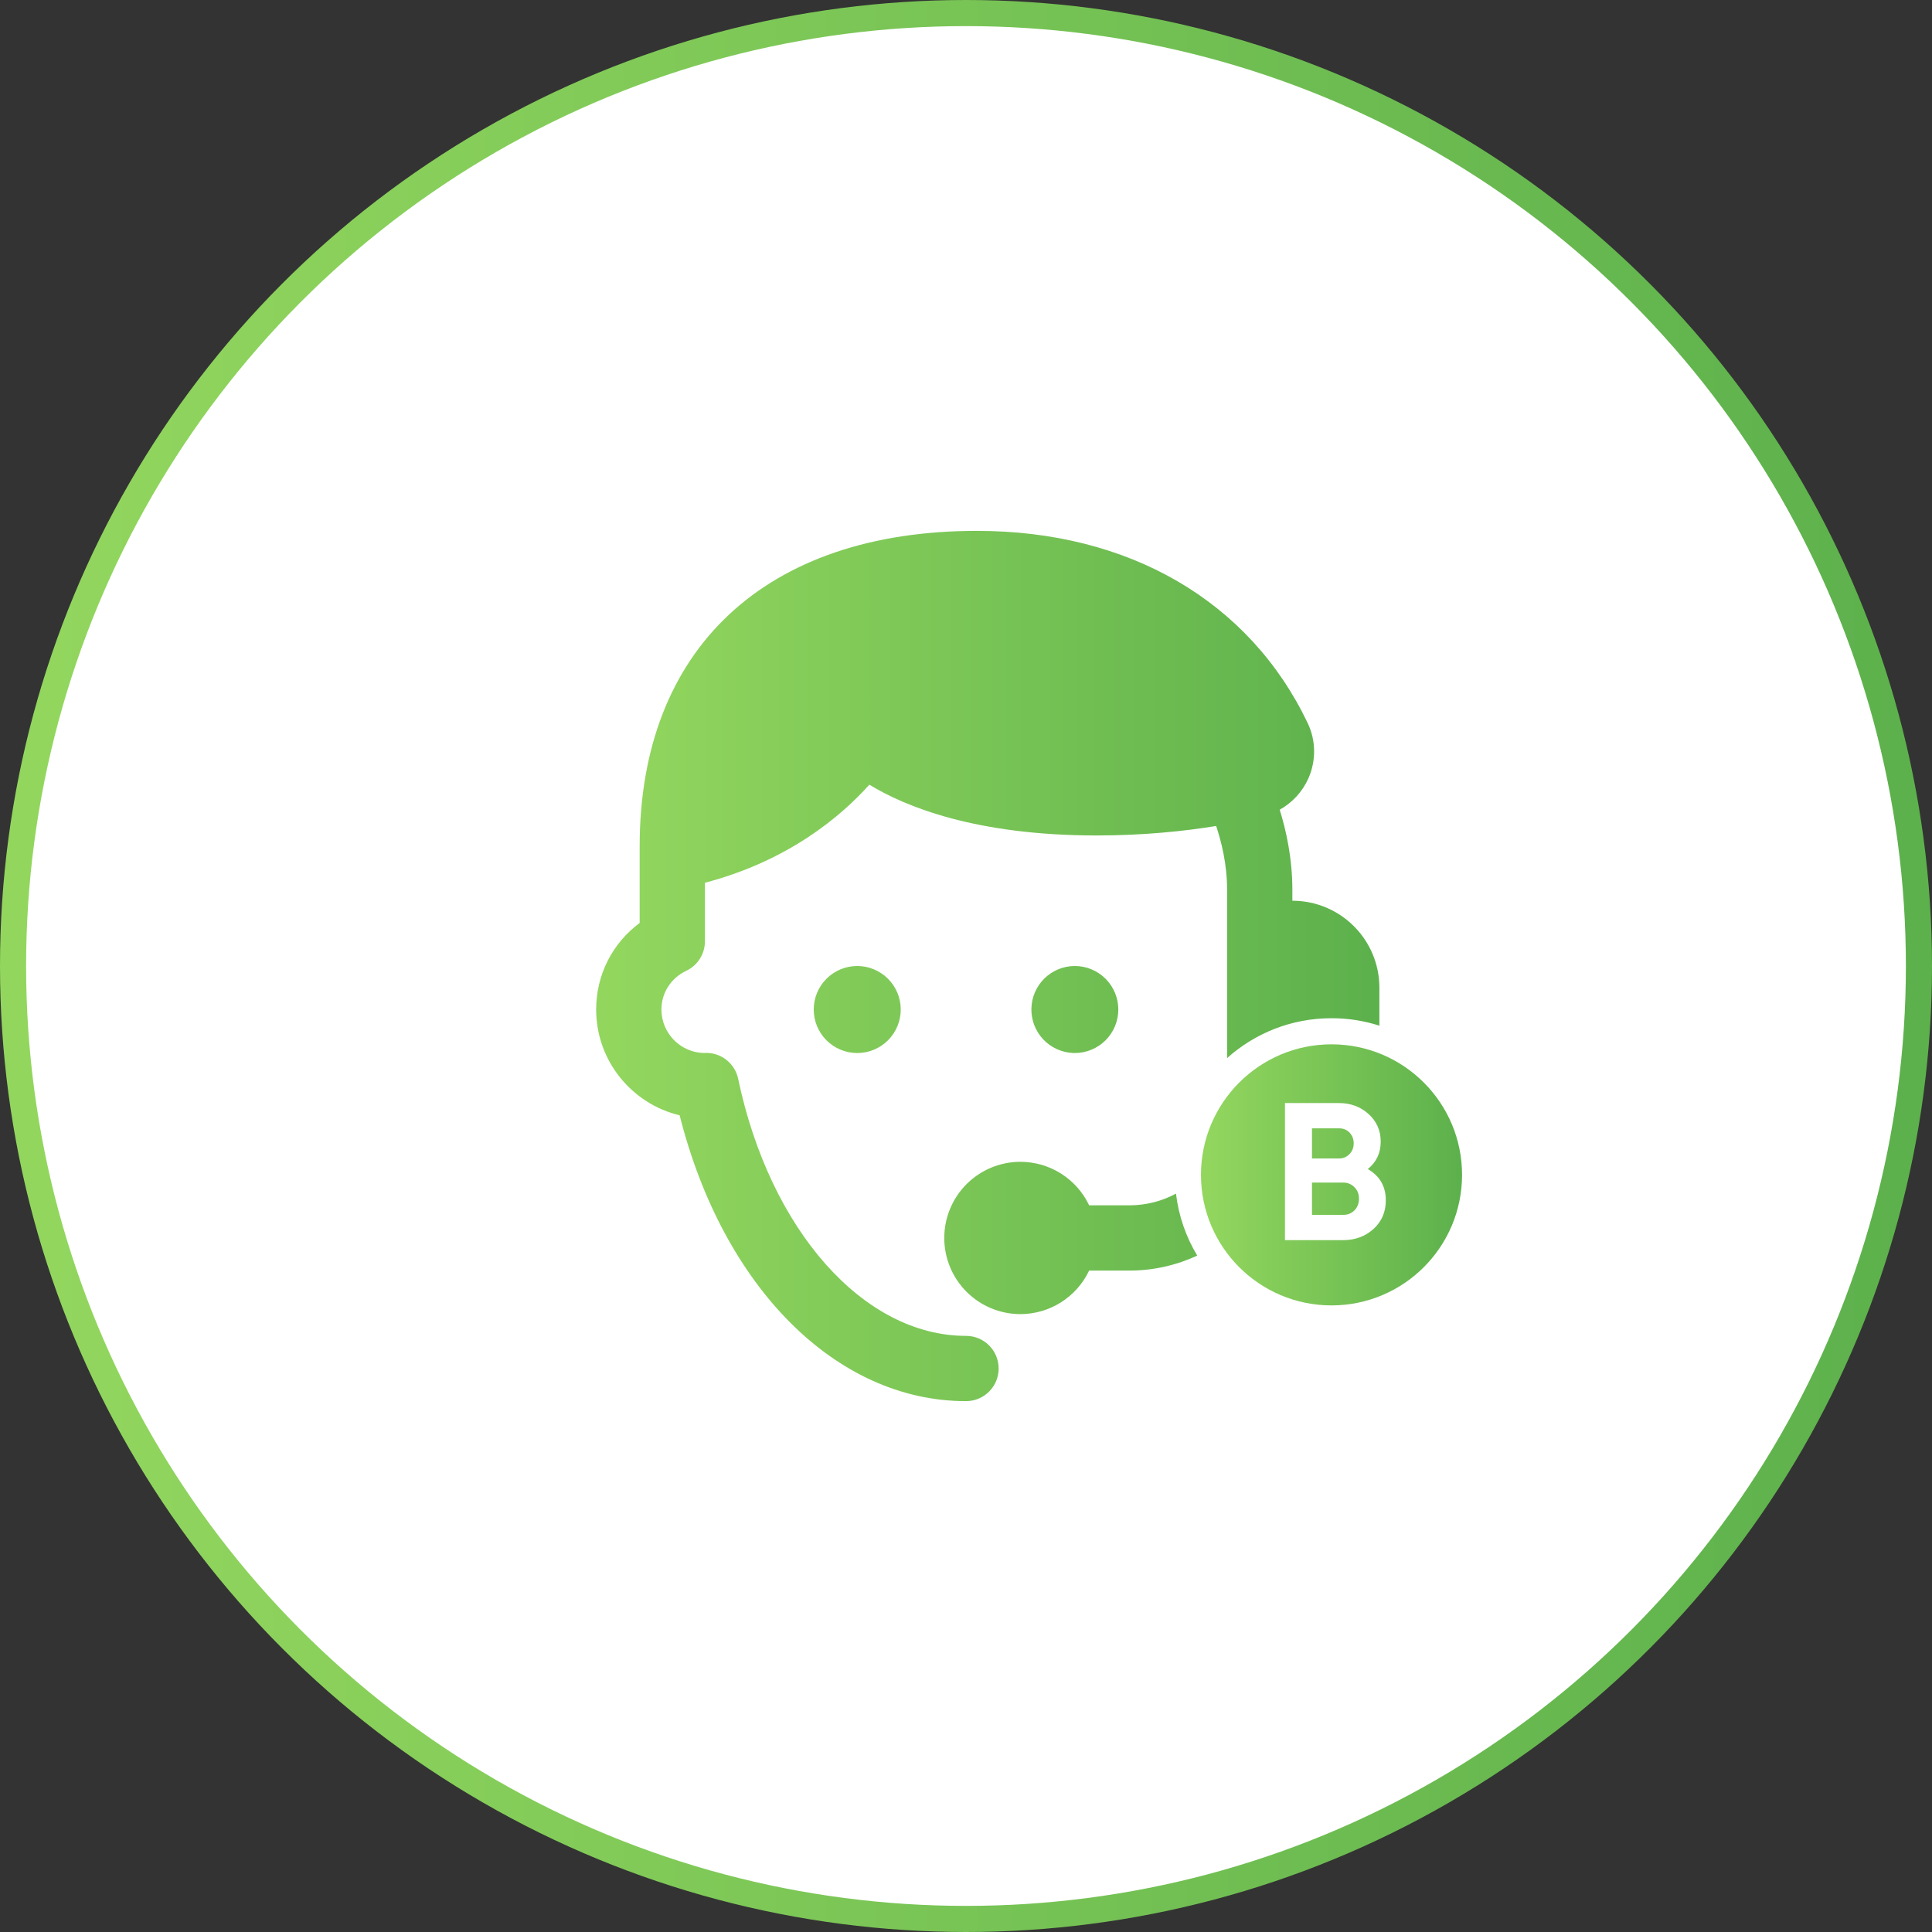
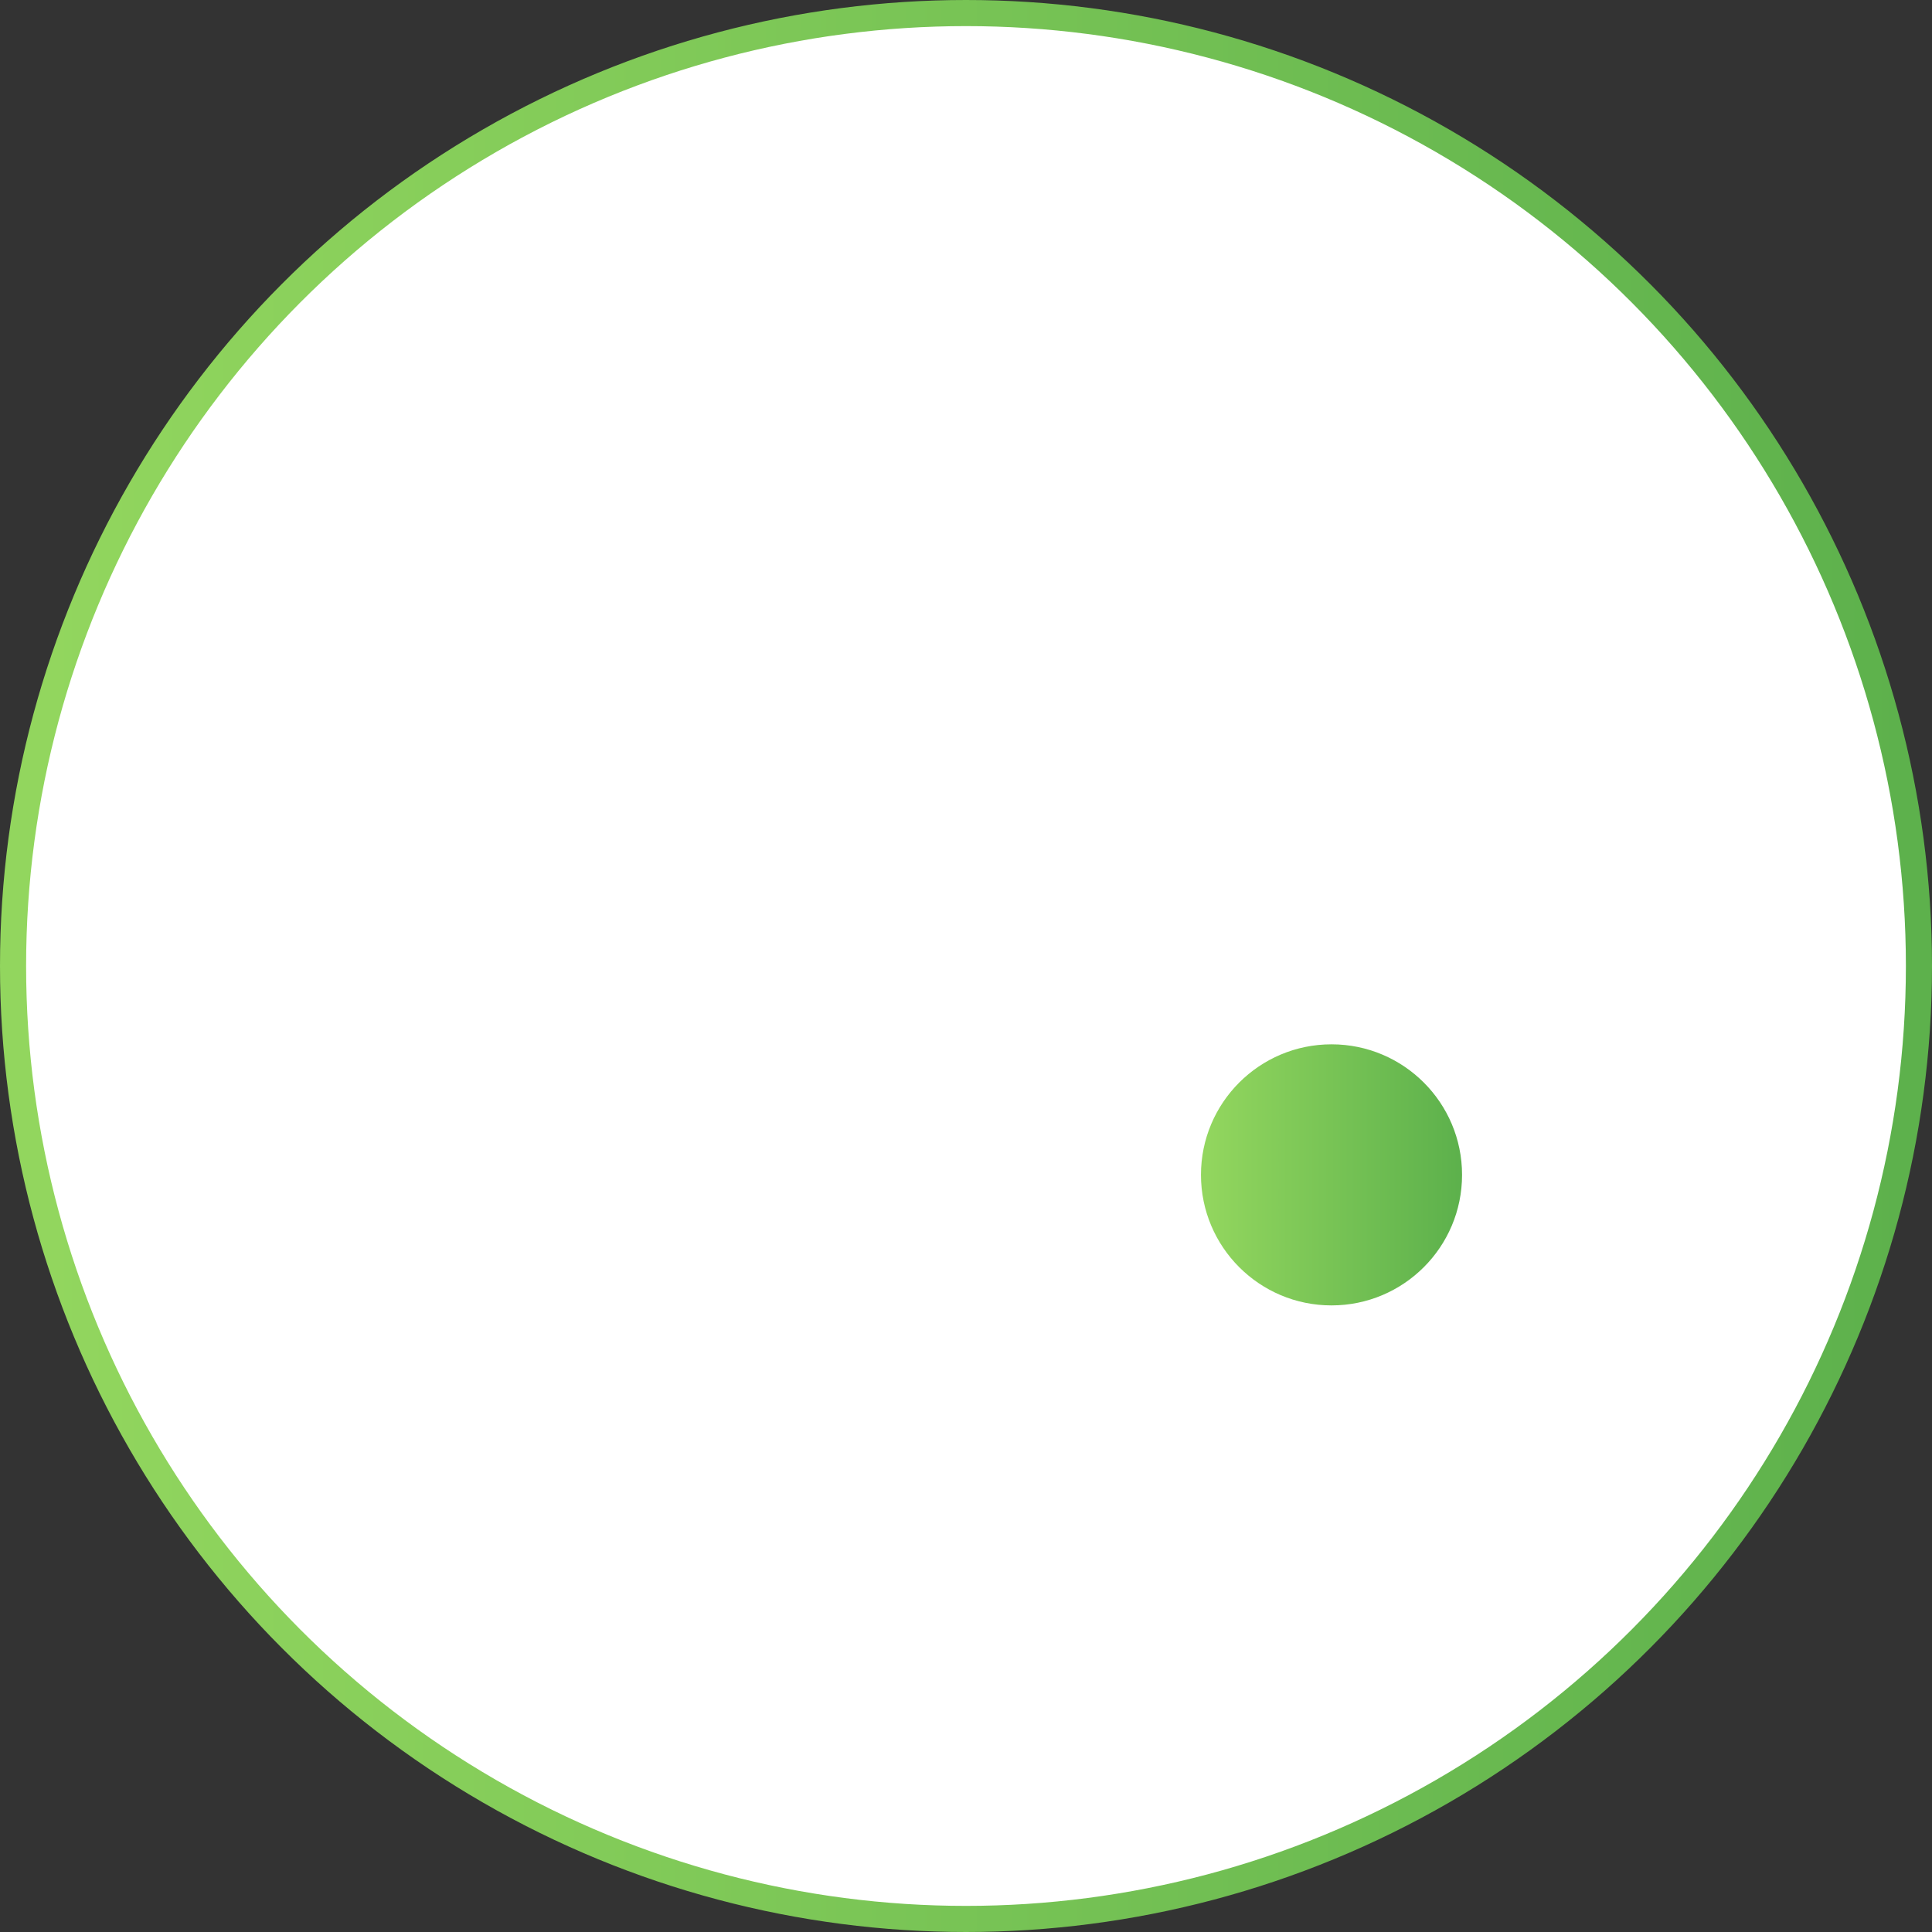
<svg xmlns="http://www.w3.org/2000/svg" width="148" height="148" viewBox="0 0 148 148" fill="none">
  <rect x="0" y="0" width="148" height="148" fill="#333333" stroke="none" />
  <circle cx="74" cy="74" r="73" fill="white" stroke="url(#paint0_linear_6720_13503)" stroke-width="2" />
-   <path fill-rule="evenodd" clip-rule="evenodd" d="M49.001 64.834C49.001 49.7 58.658 40.667 74.835 40.667C86.463 40.667 95.7 46.03 100.173 55.387C100.81 56.715 100.832 58.257 100.235 59.612C99.779 60.646 99.002 61.487 98.031 62.028C98.516 63.579 99.001 65.737 99.001 68.167V69C102.683 69 105.668 71.985 105.668 75.667V78.571C104.512 78.2 103.279 78 102 78C98.927 78 96.124 79.155 94.001 81.054V68.167C94.001 66.17 93.554 64.449 93.162 63.274C90.684 63.678 87.579 64 84.001 64C74.72 64 69.331 61.779 66.596 60.11C64.449 62.507 60.426 65.937 54.001 67.623V72.106C54.001 73.071 53.447 73.95 52.575 74.365C51.399 74.923 50.668 76.059 50.668 77.334C50.668 79.139 52.11 80.614 53.904 80.664C53.974 80.659 54.045 80.657 54.102 80.657C55.285 80.657 56.303 81.486 56.547 82.643C58.98 94.236 66.158 102.334 74.001 102.334C75.381 102.334 76.501 103.452 76.501 104.834C76.501 106.215 75.381 107.334 74.001 107.334C64.045 107.334 55.386 98.611 52.065 85.439C48.4 84.562 45.668 81.262 45.668 77.334C45.668 74.67 46.913 72.251 49.001 70.703V64.834ZM90.085 91.437C89.023 92.01 87.803 92.334 86.501 92.334H83.435C82.962 91.337 82.216 90.495 81.284 89.904C80.352 89.314 79.271 89.001 78.168 89C77.402 89 76.643 89.151 75.936 89.444C75.228 89.737 74.585 90.167 74.043 90.709C73.501 91.251 73.072 91.894 72.779 92.601C72.486 93.309 72.335 94.068 72.335 94.834C72.335 95.6 72.486 96.358 72.779 97.066C73.072 97.774 73.501 98.417 74.043 98.958C74.585 99.5 75.228 99.93 75.936 100.223C76.643 100.516 77.402 100.667 78.168 100.667C79.271 100.666 80.35 100.352 81.282 99.762C82.214 99.172 82.959 98.33 83.432 97.334H86.501C88.36 97.334 90.127 96.922 91.715 96.185C90.86 94.767 90.29 93.158 90.085 91.437ZM63.311 74.977C63.936 74.352 64.784 74 65.668 74C66.552 74 67.4 74.352 68.025 74.977C68.65 75.602 69.001 76.45 69.001 77.334C69.001 78.218 68.65 79.066 68.025 79.691C67.4 80.316 66.552 80.667 65.668 80.667C64.784 80.667 63.936 80.316 63.311 79.691C62.686 79.066 62.335 78.218 62.335 77.334C62.335 76.45 62.686 75.602 63.311 74.977ZM80.007 74.954C80.629 74.345 81.464 74.002 82.335 74C83.219 74 84.067 74.352 84.692 74.977C85.317 75.602 85.668 76.45 85.668 77.334C85.668 78.218 85.317 79.066 84.692 79.691C84.067 80.316 83.219 80.667 82.335 80.667C82.288 80.667 82.241 80.666 82.195 80.664C81.325 80.625 80.504 80.248 79.909 79.613C79.314 78.977 78.991 78.134 79.009 77.264C79.028 76.393 79.386 75.564 80.007 74.954Z" fill="url(#paint1_linear_6720_13503)" />
  <circle cx="102" cy="90" r="10" fill="url(#paint2_linear_6720_13503)" />
-   <path d="M104.779 89.555C105.699 90.085 106.159 90.885 106.159 91.955C106.159 92.845 105.844 93.575 105.214 94.145C104.584 94.715 103.809 95 102.889 95H98.434V84.5H102.574C103.464 84.5 104.219 84.78 104.839 85.34C105.459 85.9 105.769 86.605 105.769 87.455C105.769 88.325 105.439 89.025 104.779 89.555ZM102.574 86.435H100.504V88.745H102.574C102.894 88.745 103.159 88.635 103.369 88.415C103.589 88.195 103.699 87.92 103.699 87.59C103.699 87.26 103.594 86.985 103.384 86.765C103.174 86.545 102.904 86.435 102.574 86.435ZM100.504 93.065H102.889C103.239 93.065 103.529 92.95 103.759 92.72C103.989 92.48 104.104 92.18 104.104 91.82C104.104 91.47 103.989 91.18 103.759 90.95C103.529 90.71 103.239 90.59 102.889 90.59H100.504V93.065Z" fill="white" />
  <defs>
    <linearGradient id="paint0_linear_6720_13503" x1="3.549" y1="63.537" x2="146.08" y2="63.537" gradientUnits="userSpaceOnUse">
      <stop stop-color="#92D65E" />
      <stop offset="1" stop-color="#5DB14C" />
    </linearGradient>
    <linearGradient id="paint1_linear_6720_13503" x1="47.107" y1="69.287" x2="104.889" y2="69.287" gradientUnits="userSpaceOnUse">
      <stop stop-color="#92D65E" />
      <stop offset="1" stop-color="#5DB14C" />
    </linearGradient>
    <linearGradient id="paint2_linear_6720_13503" x1="92.48" y1="88.586" x2="111.741" y2="88.586" gradientUnits="userSpaceOnUse">
      <stop stop-color="#92D65E" />
      <stop offset="1" stop-color="#5DB14C" />
    </linearGradient>
  </defs>
</svg>